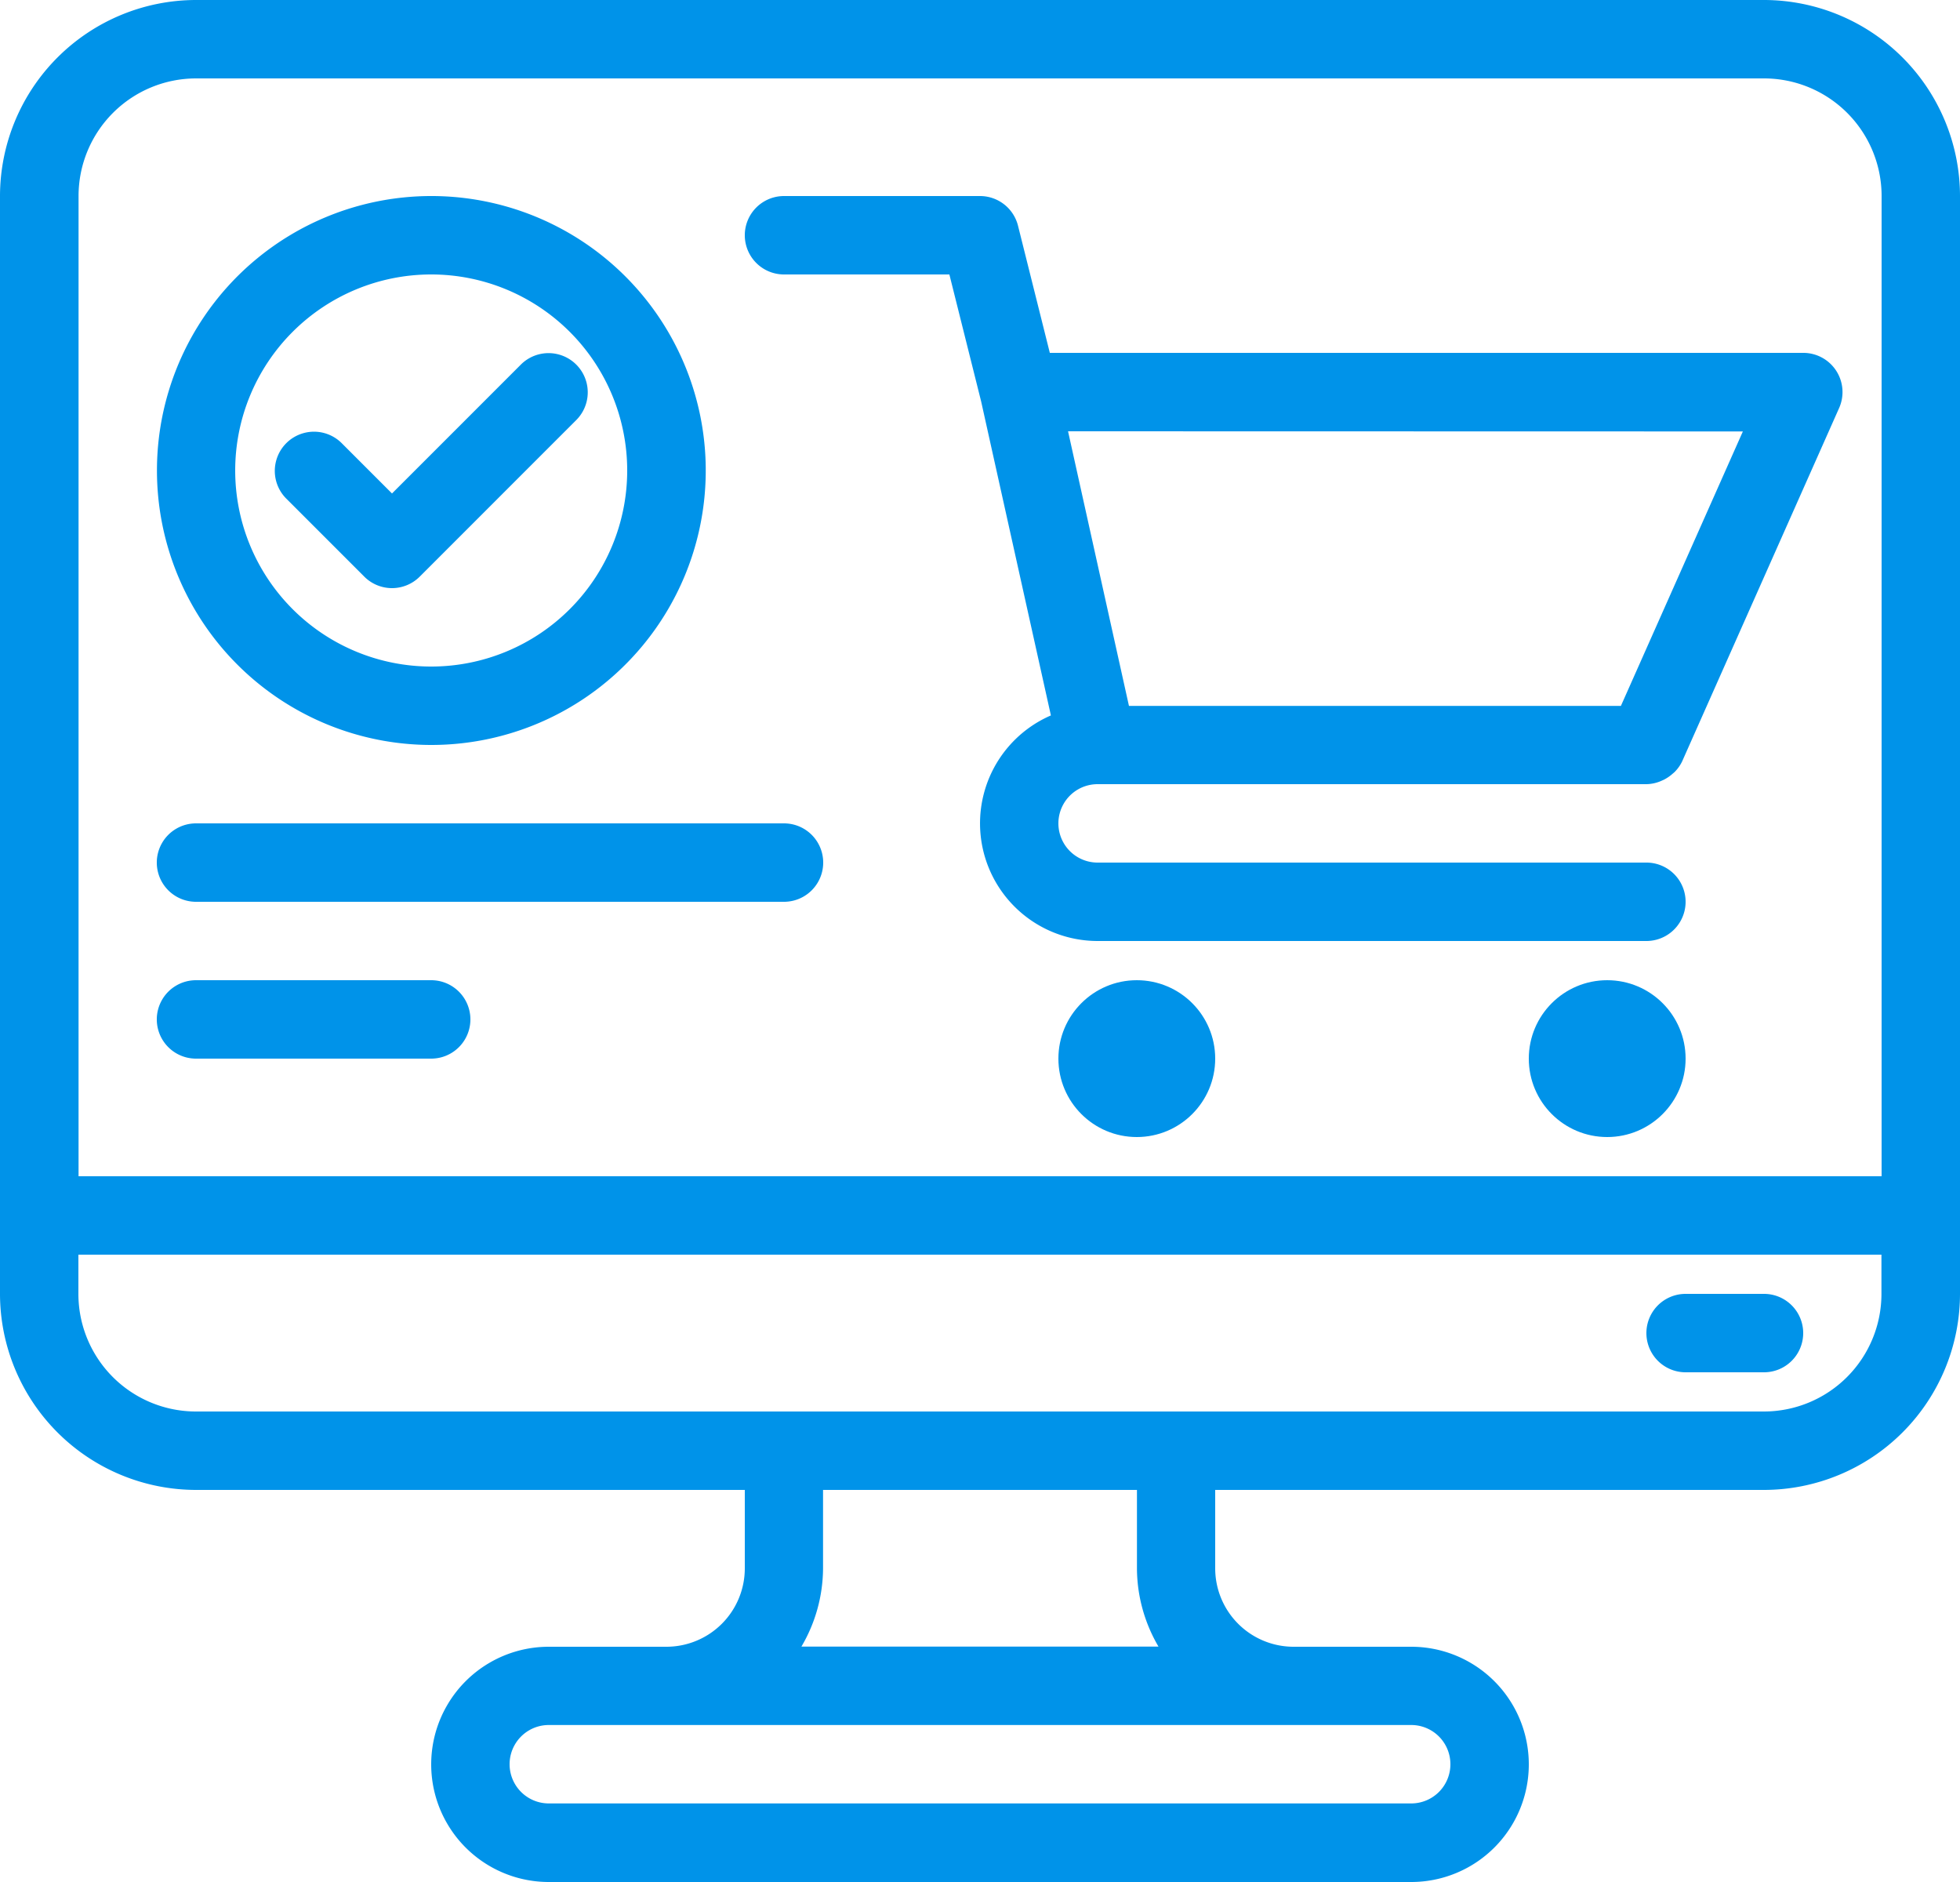
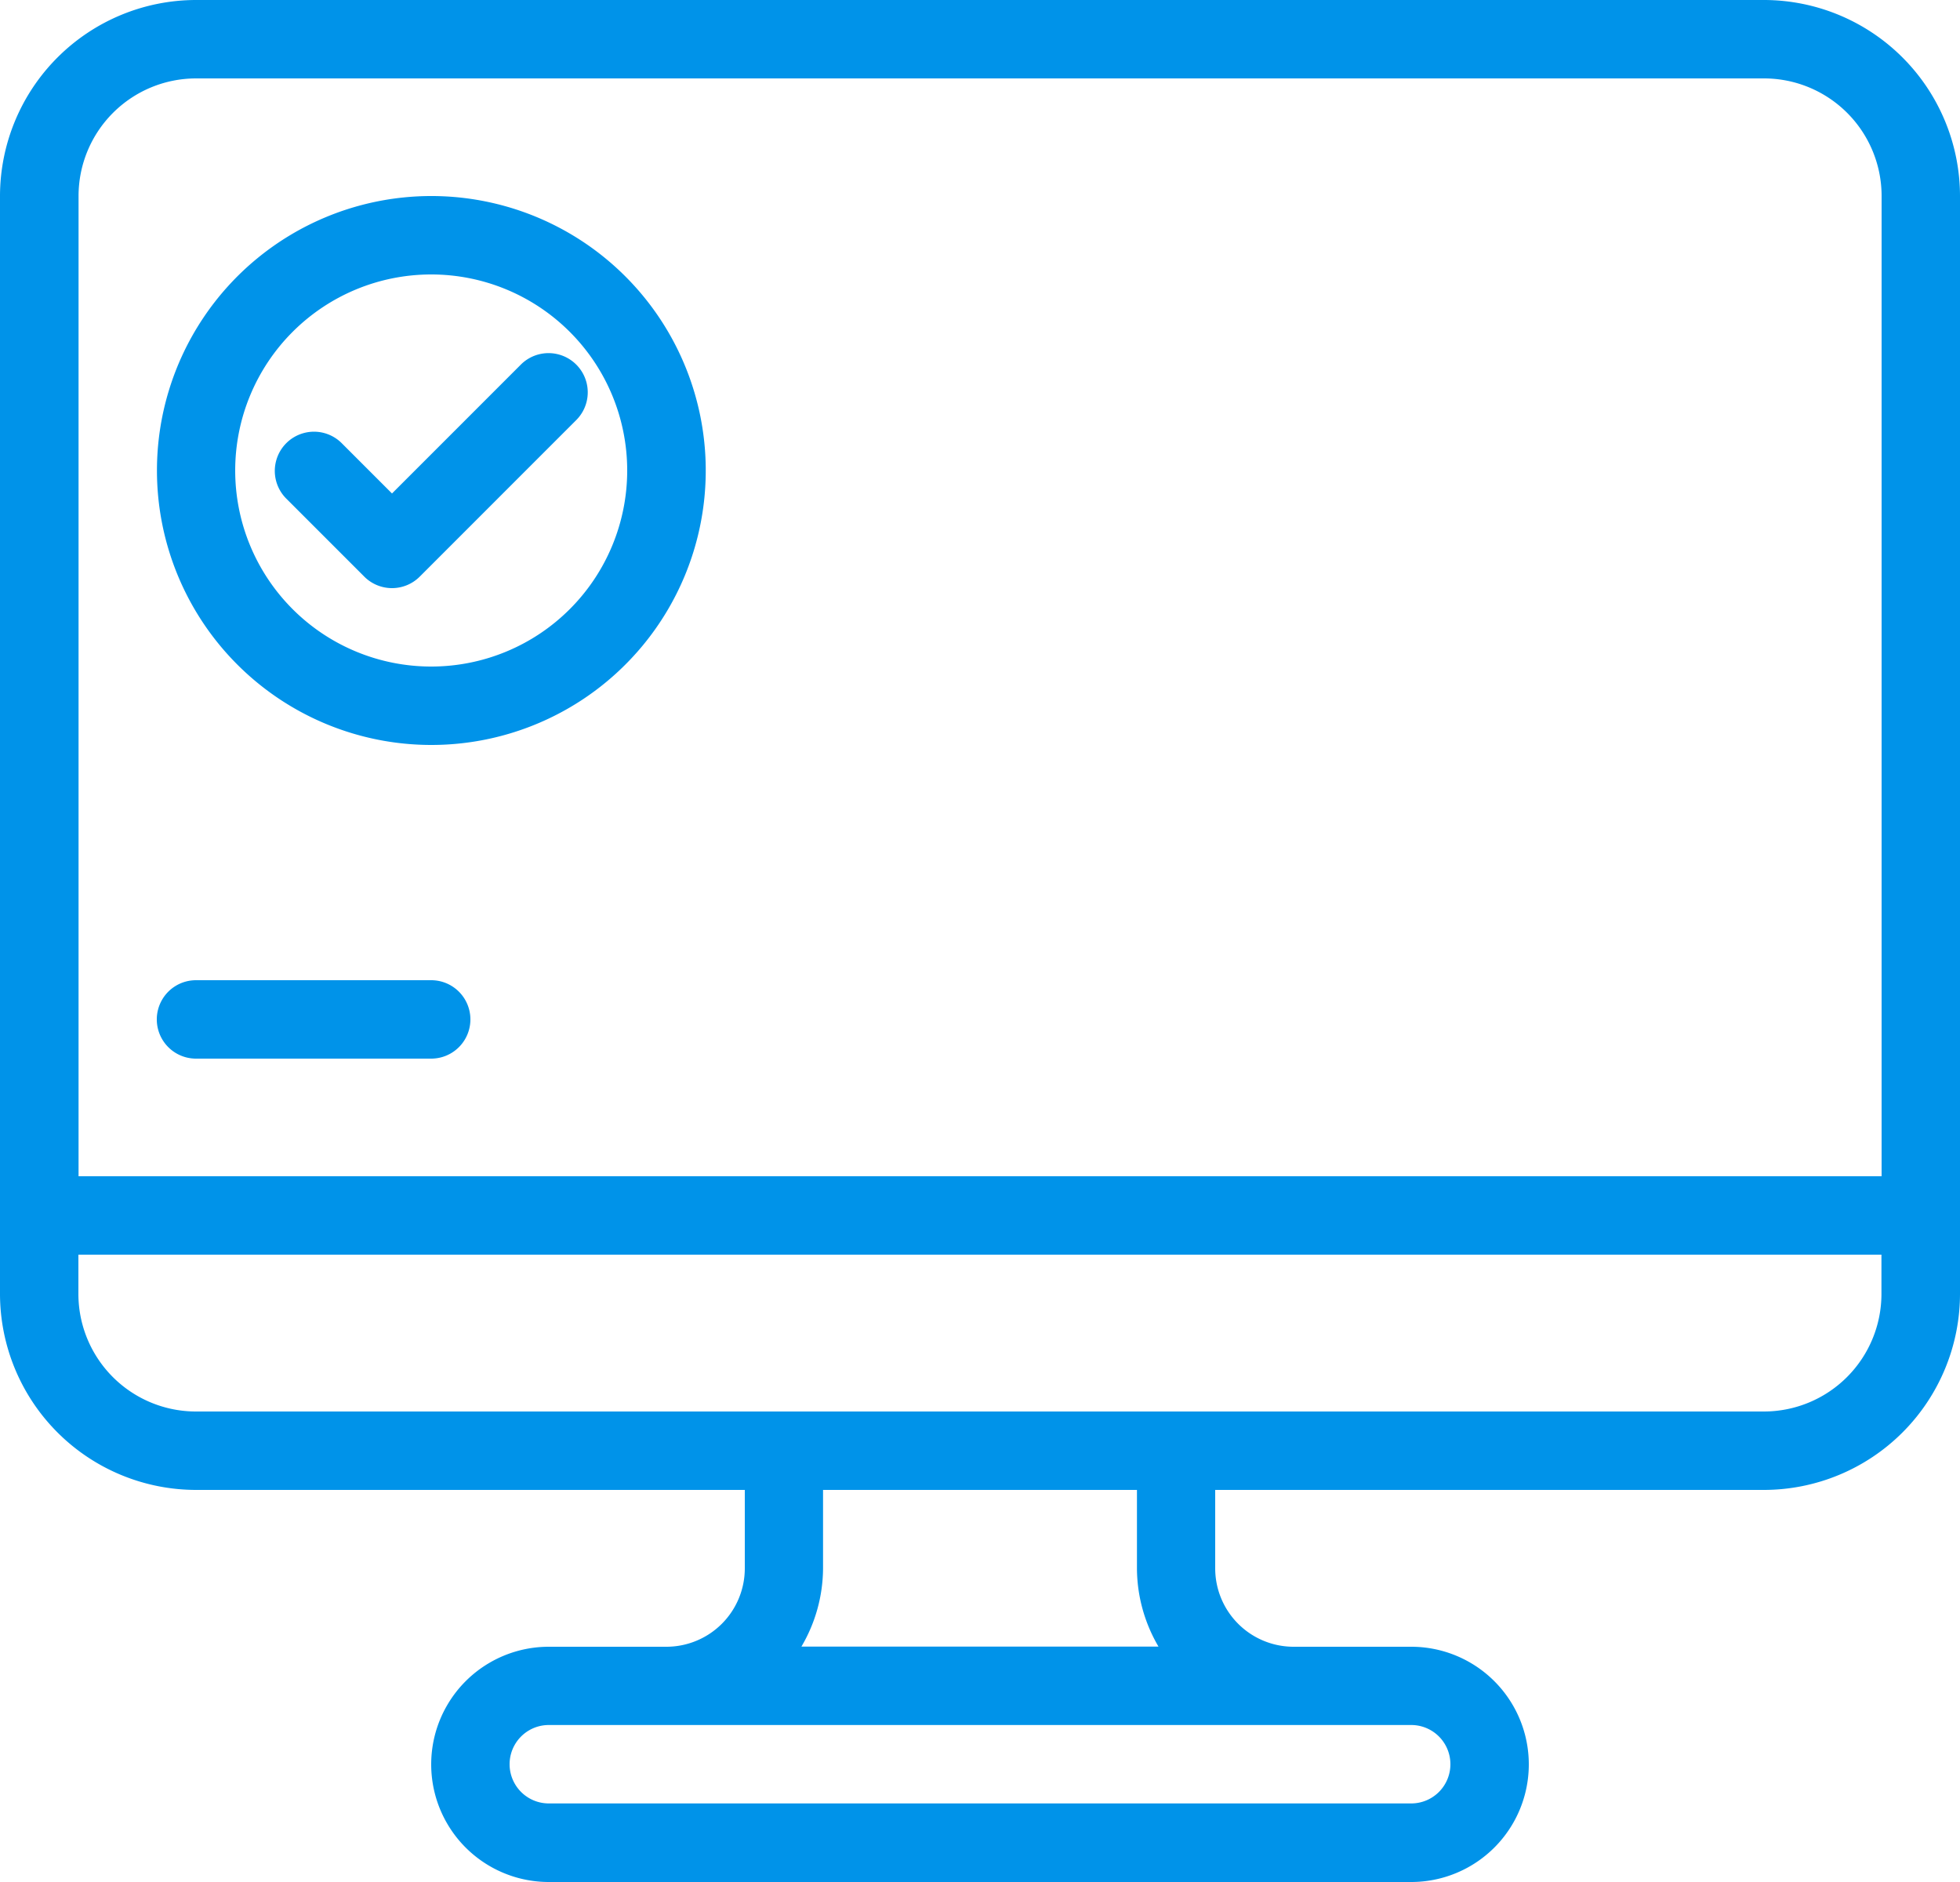
<svg xmlns="http://www.w3.org/2000/svg" id="레이어_1" data-name="레이어 1" viewBox="0 0 512 491.52">
  <defs>
    <style>.cls-1{fill:#0093e9;}</style>
  </defs>
  <path class="cls-1" d="M460.8,10.24H51.2A51.26,51.26,0,0,0,0,61.44V348.16a51.26,51.26,0,0,0,51.2,51.2H194.56v20.48a20.48,20.48,0,0,1-20.48,20.48H143.36a30.72,30.72,0,0,0,0,61.44H368.64a30.72,30.72,0,1,0,0-61.44H337.92a20.48,20.48,0,0,1-20.48-20.48V399.36H460.8a51.26,51.26,0,0,0,51.2-51.2V61.44A51.26,51.26,0,0,0,460.8,10.24ZM51.2,30.72H460.8a30.72,30.72,0,0,1,30.72,30.72v256h-471v-256A30.72,30.72,0,0,1,51.2,30.72ZM378.88,471a10.23,10.23,0,0,1-10.24,10.24H143.36a10.24,10.24,0,0,1,0-20.48H368.64A10.23,10.23,0,0,1,378.88,471Zm-76.23-30.72h-93.3A40.58,40.58,0,0,0,215,419.84V399.36H297v20.48A40.58,40.58,0,0,0,302.65,440.32ZM460.8,378.88H51.2a30.72,30.72,0,0,1-30.72-30.72V337.92h471v10.24A30.72,30.72,0,0,1,460.8,378.88Z" transform="translate(0 -10.24)" />
-   <path class="cls-1" d="M460.8,348.16H440.32a10.24,10.24,0,0,0,0,20.48H460.8a10.24,10.24,0,1,0,0-20.48Z" transform="translate(0 -10.24)" />
-   <circle class="cls-1" cx="296.96" cy="276.48" r="20.48" />
-   <circle class="cls-1" cx="419.84" cy="276.48" r="20.48" />
-   <path class="cls-1" d="M204.8,81.92H248l8.3,33.17,18.22,82A30.72,30.72,0,0,0,286.72,256H430.08a10.24,10.24,0,1,0,0-20.48H286.72a10.24,10.24,0,0,1,0-20.48H430.08a10.09,10.09,0,0,0,3.56-.72c.33-.13.64-.28,1-.44a10.56,10.56,0,0,0,2.18-1.47c.24-.22.5-.4.72-.64a10.08,10.08,0,0,0,1.94-2.81l.07-.17h0l40.88-92A10.24,10.24,0,0,0,471,102.4H274.24l-8.31-33.21A10.24,10.24,0,0,0,256,61.44H204.8a10.24,10.24,0,0,0,0,20.48Zm250.48,41-31.86,71.68H294.91L279,122.88Z" transform="translate(0 -10.24)" />
  <path class="cls-1" d="M112.64,204.8A71.68,71.68,0,1,0,41,133.12,71.68,71.68,0,0,0,112.64,204.8Zm0-122.88a51.2,51.2,0,1,1-51.2,51.2A51.2,51.2,0,0,1,112.64,81.92Z" transform="translate(0 -10.24)" />
  <path class="cls-1" d="M102.4,163.84a10.23,10.23,0,0,0,7.24-3l41-41a10.24,10.24,0,0,0-14.48-14.48L102.4,139.12,89.16,125.88a10.24,10.24,0,0,0-14.48,14.48l20.48,20.48A10.23,10.23,0,0,0,102.4,163.84Z" transform="translate(0 -10.24)" />
-   <path class="cls-1" d="M51.2,245.76H204.8a10.24,10.24,0,0,0,0-20.48H51.2a10.24,10.24,0,0,0,0,20.48Z" transform="translate(0 -10.24)" />
  <path class="cls-1" d="M51.2,286.72h61.44a10.24,10.24,0,0,0,0-20.48H51.2a10.24,10.24,0,1,0,0,20.48Z" transform="translate(0 -10.24)" />
</svg>